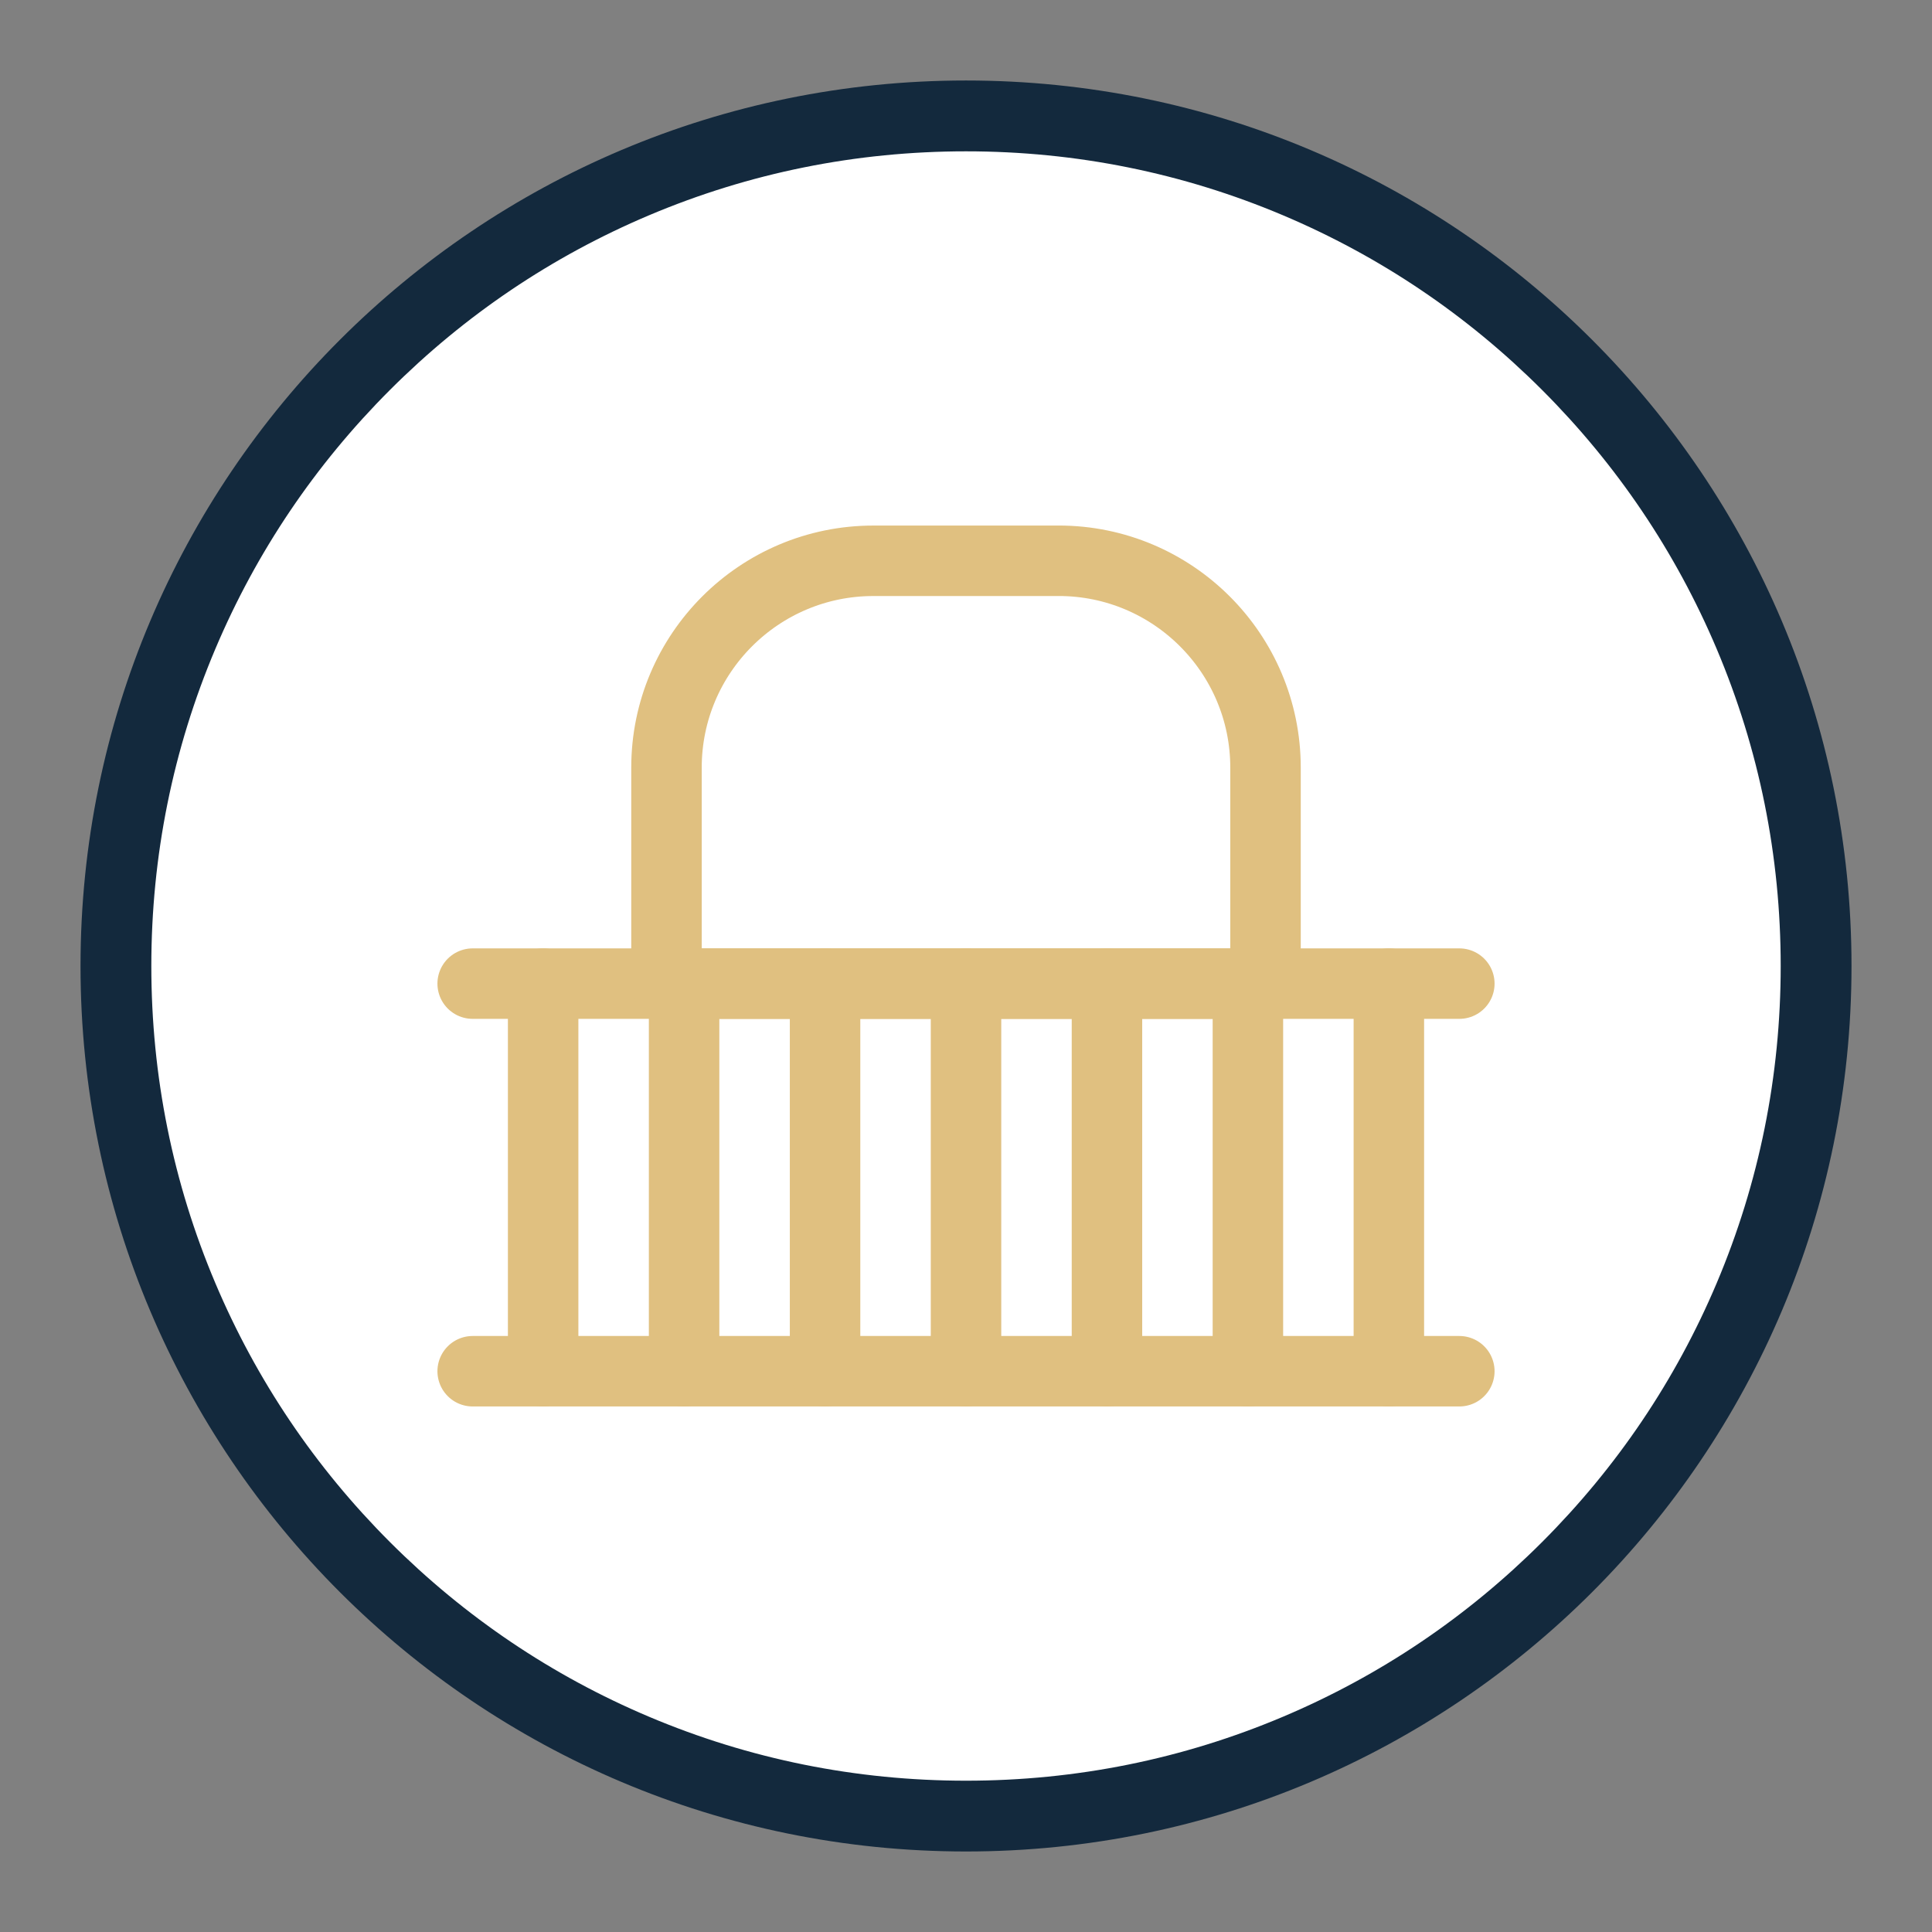
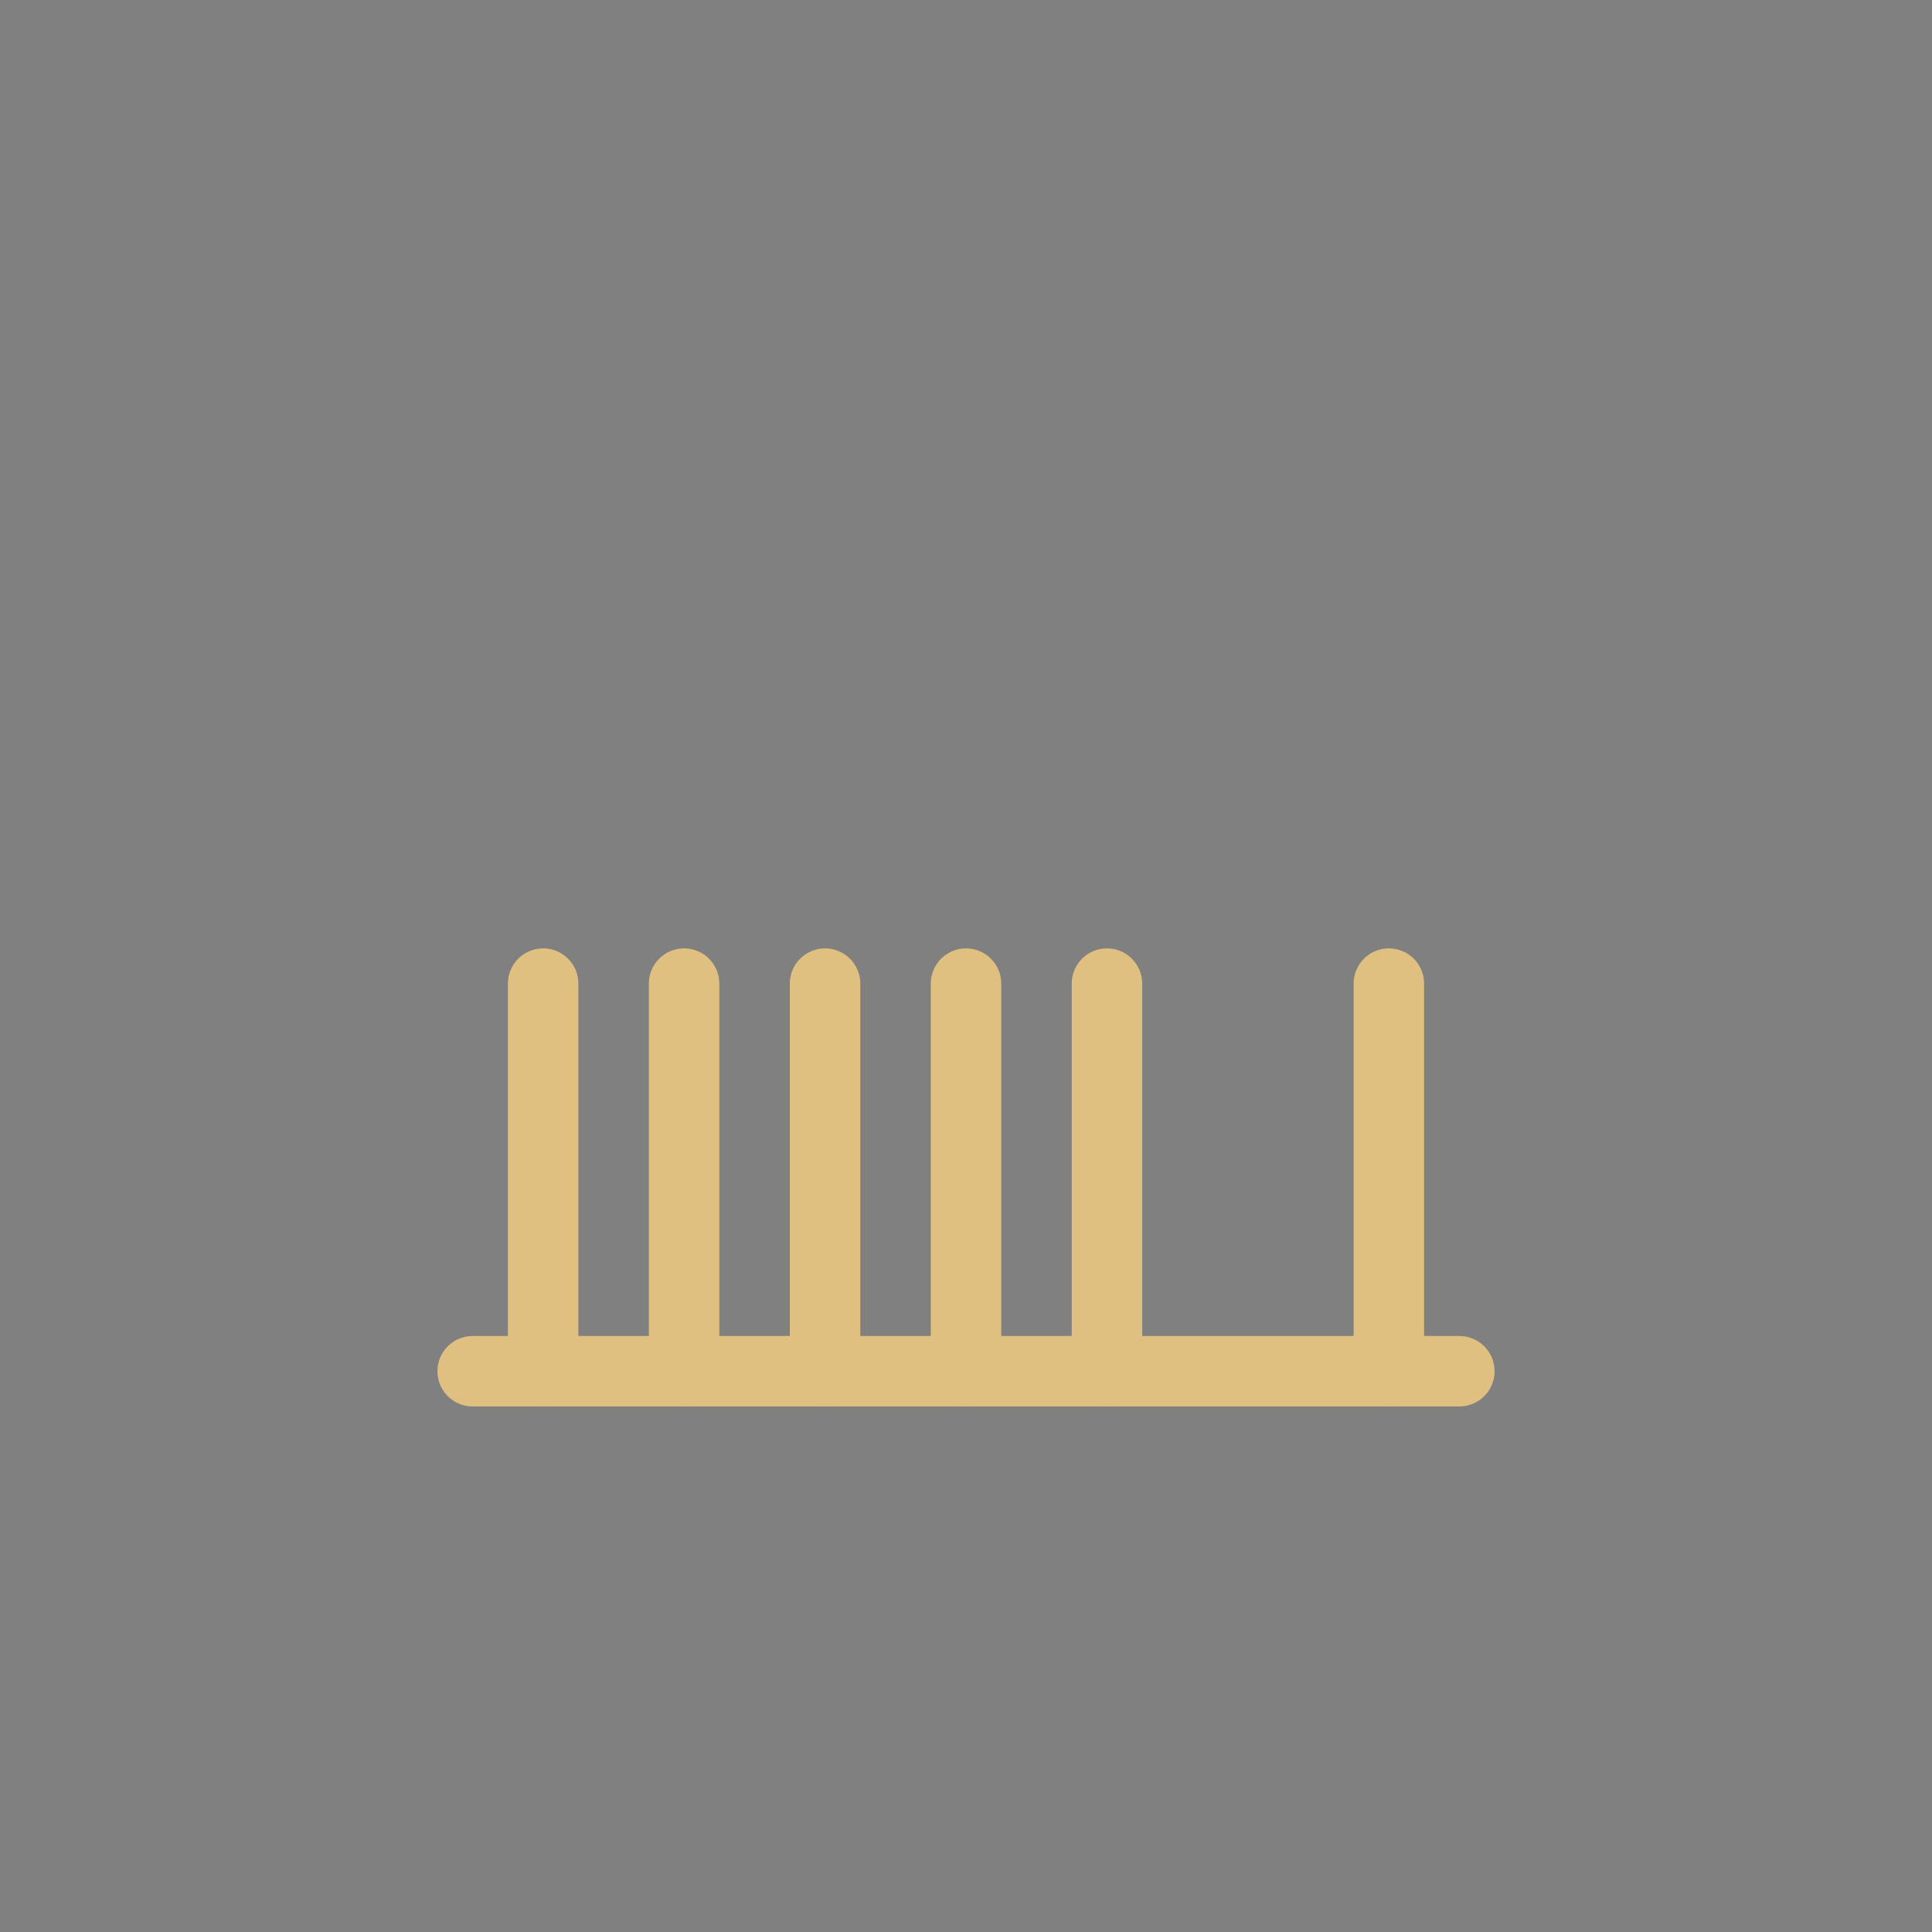
<svg xmlns="http://www.w3.org/2000/svg" id="Laag_1" viewBox="0 0 850.39 850.39">
  <rect x="0" y="0" width="850.39" height="850.39" fill="#808080" stroke="none" />
  <defs>
    <style>.cls-1{fill:none;stroke:#e0c080;stroke-linecap:round;stroke-linejoin:round;stroke-width:31.02px;}.cls-2{fill:#fff;}.cls-3{fill:#13293d;}</style>
  </defs>
-   <path class="cls-2" d="M425.2,799.37c-50.52,0-99.52-9.89-145.64-29.4-44.55-18.84-84.57-45.83-118.94-80.2-34.37-34.37-61.35-74.39-80.2-118.94-19.51-46.12-29.4-95.12-29.4-145.64s9.89-99.52,29.4-145.64c18.84-44.55,45.83-84.57,80.2-118.94,34.37-34.37,74.39-61.35,118.94-80.2,46.12-19.51,95.12-29.4,145.64-29.4s99.52,9.89,145.64,29.4c44.55,18.84,84.57,45.83,118.94,80.2,34.37,34.37,61.35,74.39,80.2,118.94,19.51,46.12,29.4,95.12,29.4,145.64s-9.89,99.52-29.4,145.64c-18.84,44.55-45.83,84.57-80.2,118.94-34.37,34.37-74.39,61.35-118.94,80.2-46.12,19.51-95.12,29.4-145.64,29.4Z" />
-   <path class="cls-3" d="M425.2,66.61c48.42,0,95.38,9.48,139.57,28.17,42.7,18.06,81.05,43.92,113.99,76.86,32.94,32.94,58.8,71.29,76.86,113.99,18.69,44.19,28.17,91.14,28.17,139.57s-9.48,95.38-28.17,139.57c-18.06,42.7-43.92,81.05-76.86,113.99-32.94,32.94-71.29,58.8-113.99,76.86-44.19,18.69-91.14,28.17-139.57,28.17s-95.38-9.48-139.57-28.17c-42.7-18.06-81.05-43.92-113.99-76.86-32.94-32.94-58.8-71.29-76.86-113.99-18.69-44.19-28.17-91.14-28.17-139.57s9.48-95.38,28.17-139.57c18.06-42.7,43.92-81.05,76.86-113.99,32.94-32.94,71.29-58.8,113.99-76.86,44.19-18.69,91.14-28.17,139.57-28.17M425.2,35.43c-215.26,0-389.76,174.5-389.76,389.76s174.5,389.76,389.76,389.76,389.76-174.5,389.76-389.76S640.46,35.43,425.2,35.43h0Z" />
-   <line class="cls-1" x1="208.05" y1="432.95" x2="642.34" y2="432.95" />
  <line class="cls-1" x1="208.05" y1="603.56" x2="642.34" y2="603.56" />
  <line class="cls-1" x1="239.07" y1="432.95" x2="239.07" y2="603.56" />
  <line class="cls-1" x1="301.11" y1="432.95" x2="301.11" y2="603.56" />
  <line class="cls-1" x1="363.16" y1="432.95" x2="363.16" y2="603.56" />
  <line class="cls-1" x1="425.2" y1="432.95" x2="425.2" y2="603.56" />
  <line class="cls-1" x1="487.24" y1="432.95" x2="487.24" y2="603.56" />
-   <line class="cls-1" x1="549.28" y1="432.95" x2="549.28" y2="603.56" />
  <line class="cls-1" x1="611.32" y1="432.95" x2="611.32" y2="603.56" />
-   <path class="cls-1" d="M384.42,246.83h81.56c50.25,0,91.05,40.8,91.05,91.05v95.08h-263.67v-95.06c0-50.26,40.8-91.06,91.06-91.06Z" />
</svg>